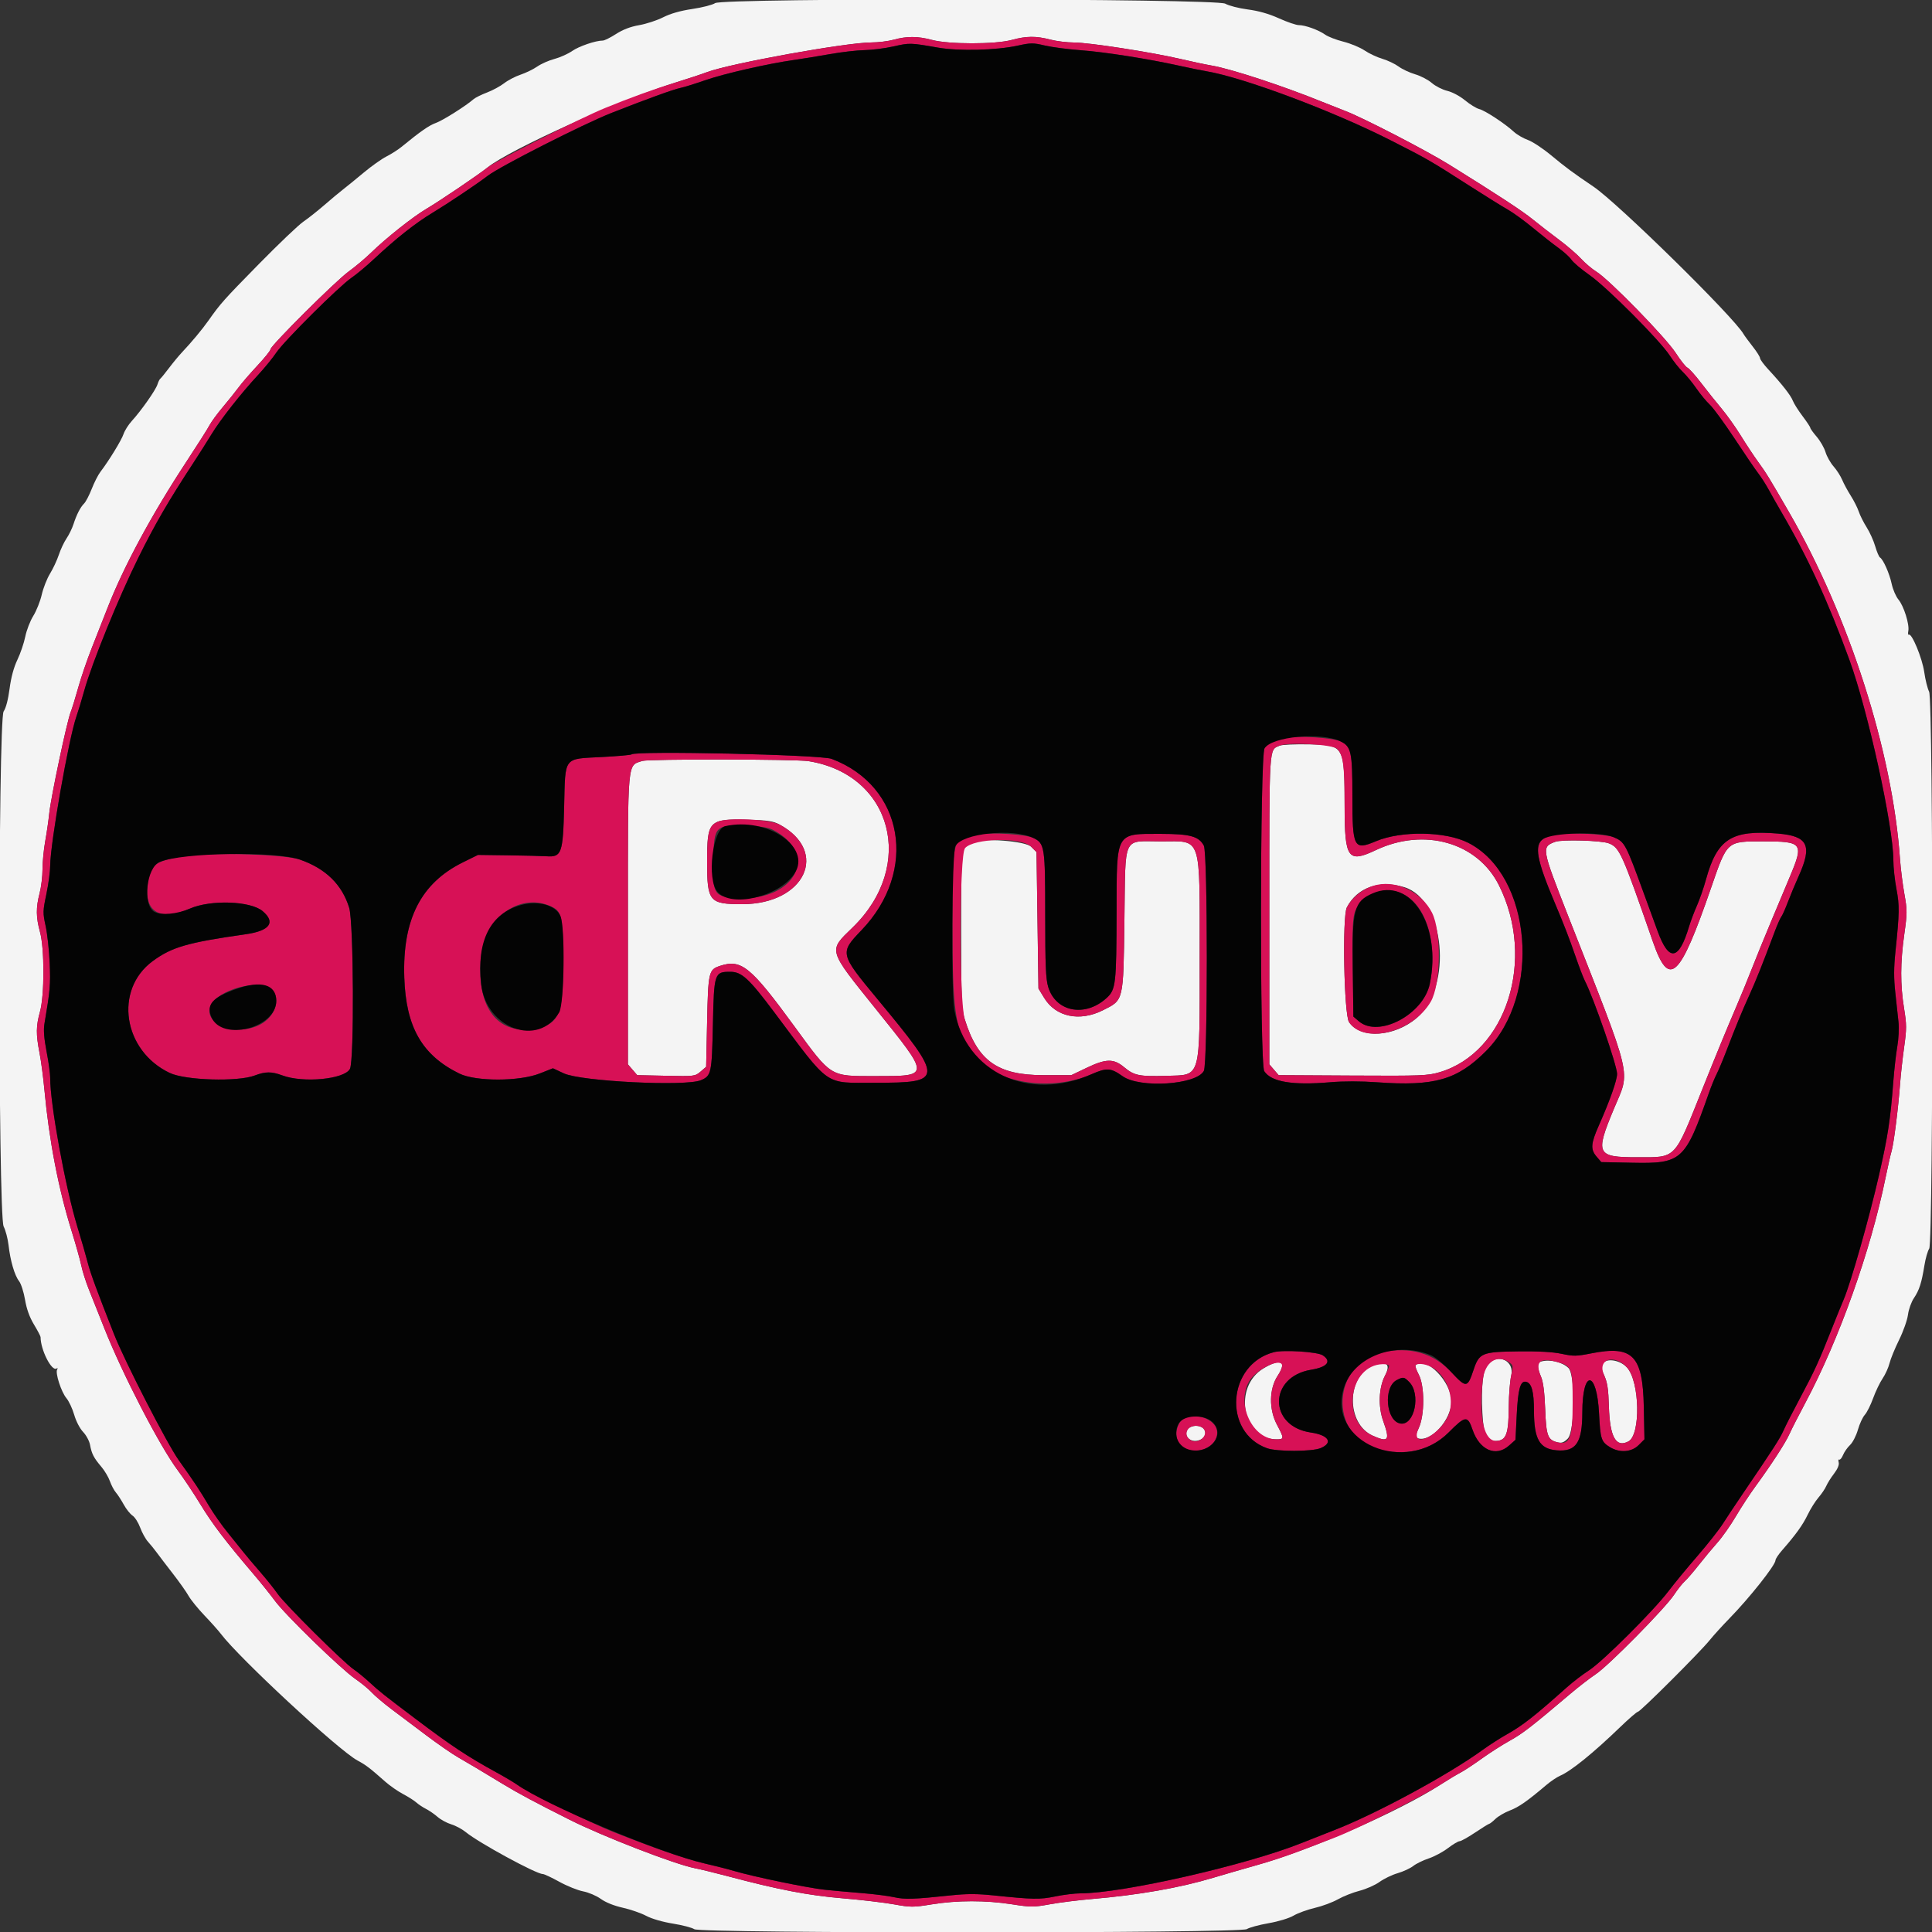
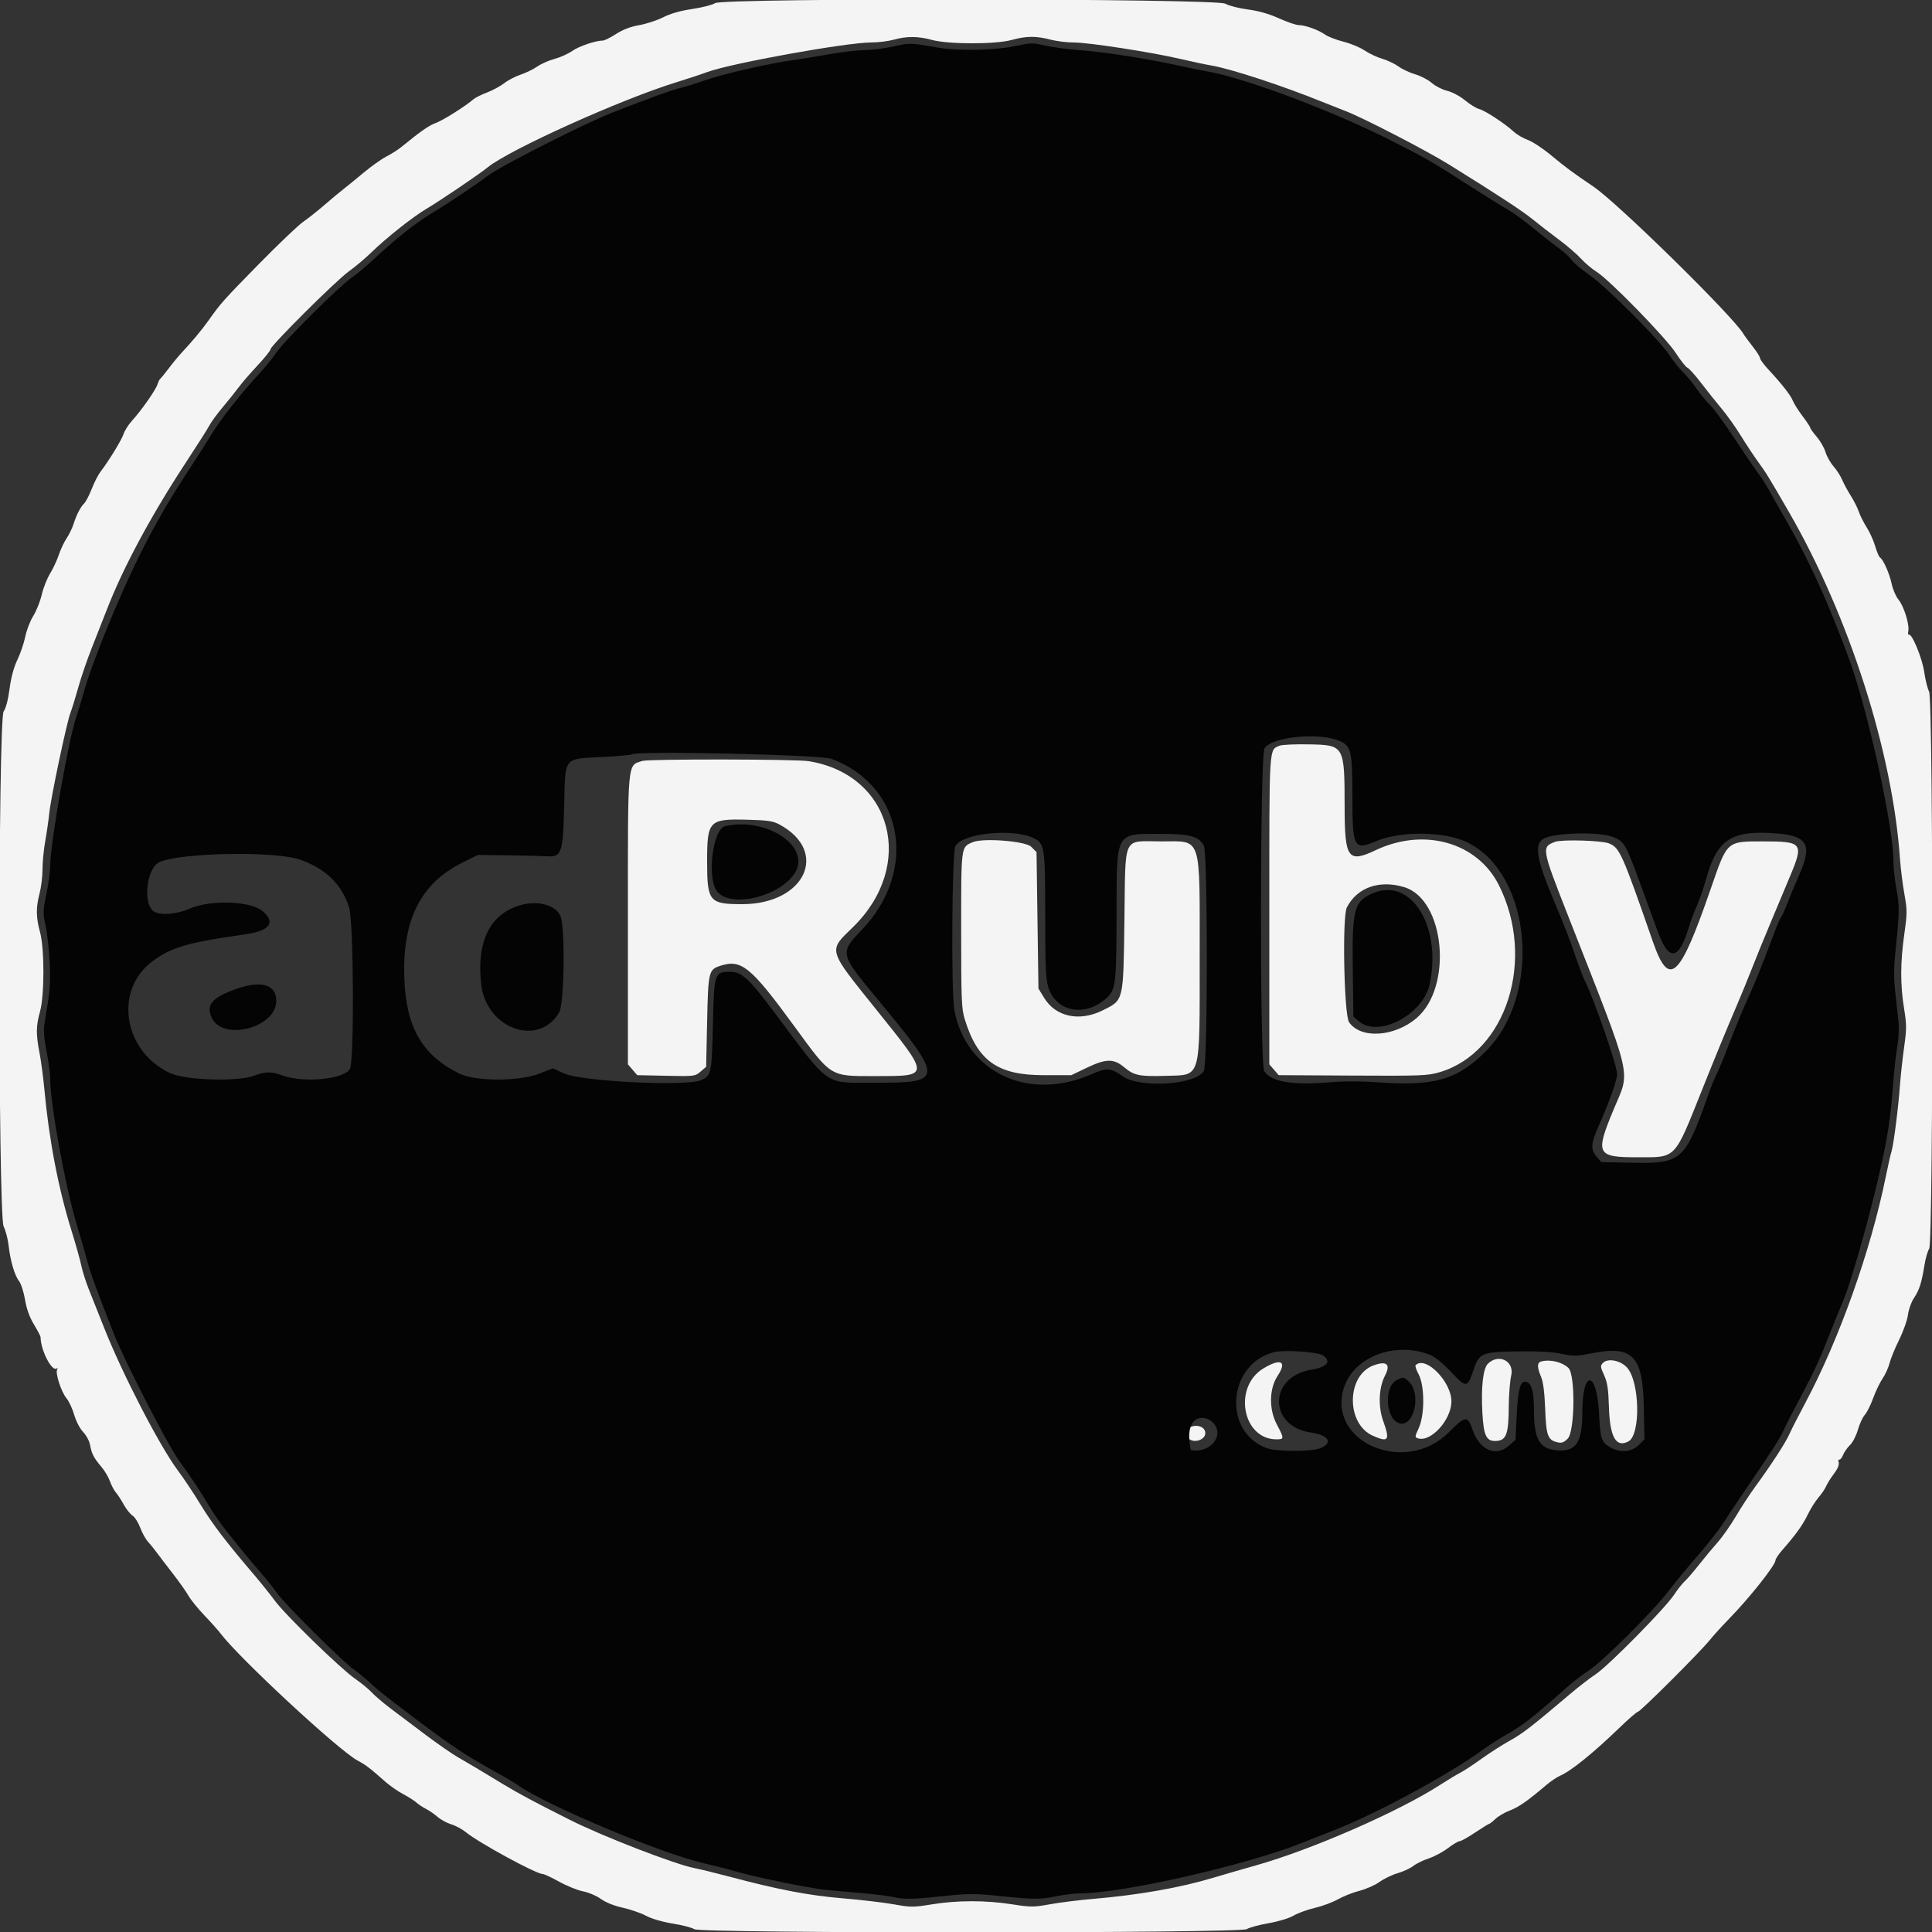
<svg xmlns="http://www.w3.org/2000/svg" id="svg" version="1.1" width="400" height="400" viewBox="0, 0, 400,400">
  <rect x="0" y="0" width="400" height="400" fill="#333333" stroke="none" />
  <g id="svgg">
    <path id="path0" d="M148.054 0.648 C 147.545 1.004,145.433 1.547,143.360 1.856 C 140.859 2.228,138.818 2.809,137.295 3.581 C 136.033 4.221,133.799 4.954,132.331 5.208 C 130.542 5.519,128.965 6.121,127.545 7.036 C 126.380 7.786,125.145 8.400,124.801 8.400 C 123.309 8.400,119.896 9.563,118.452 10.564 C 117.590 11.161,115.947 11.898,114.800 12.200 C 113.653 12.502,112.053 13.209,111.243 13.770 C 110.433 14.331,108.878 15.090,107.786 15.456 C 106.693 15.822,105.160 16.622,104.378 17.233 C 103.595 17.844,102.000 18.707,100.833 19.151 C 99.665 19.594,98.415 20.215,98.055 20.529 C 96.442 21.939,91.657 24.955,90.241 25.455 C 88.845 25.949,87.056 27.195,83.080 30.446 C 82.376 31.022,80.990 31.903,80.000 32.404 C 79.010 32.905,76.885 34.415,75.278 35.758 C 73.670 37.101,71.763 38.656,71.039 39.213 C 70.314 39.770,68.569 41.225,67.161 42.447 C 65.752 43.669,63.790 45.222,62.800 45.898 C 61.810 46.574,57.670 50.519,53.600 54.664 C 46.317 62.081,45.666 62.811,43.135 66.400 C 41.842 68.234,39.667 70.842,37.630 73.000 C 37.008 73.660,35.818 75.100,34.986 76.200 C 34.155 77.300,33.347 78.290,33.191 78.400 C 33.035 78.510,32.769 79.050,32.599 79.600 C 32.248 80.736,29.241 85.018,27.305 87.138 C 26.593 87.917,25.816 89.144,25.579 89.864 C 25.164 91.121,22.546 95.398,20.783 97.698 C 20.321 98.303,19.519 99.877,19.001 101.197 C 18.484 102.516,17.773 103.884,17.421 104.236 C 16.628 105.029,15.861 106.524,15.205 108.554 C 14.928 109.409,14.286 110.722,13.778 111.471 C 13.269 112.220,12.549 113.750,12.177 114.871 C 11.804 115.991,10.988 117.739,10.362 118.754 C 9.736 119.769,8.962 121.732,8.644 123.115 C 8.325 124.499,7.536 126.479,6.891 127.515 C 6.246 128.552,5.500 130.480,5.234 131.800 C 4.968 133.120,4.233 135.280,3.602 136.600 C 2.848 138.176,2.292 140.236,1.982 142.600 C 1.689 144.838,1.224 146.611,0.753 147.288 C -0.420 148.969,-0.418 251.602,0.754 253.927 C 1.163 254.737,1.620 256.480,1.770 257.800 C 2.138 261.034,3.024 264.067,3.941 265.237 C 4.357 265.767,4.914 267.495,5.181 269.077 C 5.507 271.019,6.109 272.692,7.032 274.226 C 7.785 275.475,8.400 276.646,8.400 276.829 C 8.400 279.457,10.684 283.966,11.698 283.339 C 11.950 283.183,12.006 283.266,11.835 283.543 C 11.402 284.245,12.675 288.189,13.749 289.473 C 14.268 290.093,14.994 291.645,15.364 292.922 C 15.751 294.260,16.532 295.764,17.209 296.472 C 17.854 297.148,18.500 298.353,18.644 299.150 C 18.974 300.982,19.414 301.836,20.968 303.662 C 21.652 304.466,22.456 305.816,22.754 306.662 C 23.052 307.508,23.608 308.560,23.990 309.000 C 24.371 309.440,25.104 310.567,25.618 311.504 C 26.131 312.441,26.950 313.468,27.436 313.787 C 27.923 314.106,28.638 315.229,29.026 316.283 C 29.414 317.338,30.141 318.650,30.641 319.200 C 31.141 319.750,31.967 320.770,32.475 321.466 C 32.984 322.162,34.480 324.122,35.800 325.822 C 37.120 327.521,38.579 329.585,39.042 330.408 C 39.505 331.232,40.991 333.064,42.345 334.480 C 43.699 335.896,45.211 337.589,45.704 338.243 C 49.522 343.307,70.103 362.388,74.015 364.492 C 75.785 365.444,76.511 365.998,79.799 368.905 C 80.735 369.733,82.378 370.874,83.451 371.440 C 84.523 372.006,85.760 372.793,86.200 373.188 C 86.640 373.583,87.540 374.181,88.200 374.516 C 88.860 374.851,89.940 375.596,90.600 376.172 C 91.260 376.749,92.535 377.440,93.434 377.710 C 94.333 377.979,95.683 378.705,96.434 379.321 C 99.132 381.536,111.010 388.000,112.383 388.000 C 112.668 388.000,114.207 388.720,115.802 389.601 C 117.397 390.482,119.618 391.376,120.737 391.588 C 121.855 391.800,123.500 392.502,124.392 393.148 C 125.395 393.875,127.126 394.570,128.928 394.971 C 130.532 395.328,132.715 396.084,133.780 396.651 C 134.937 397.267,137.167 397.915,139.320 398.262 C 141.303 398.581,143.296 399.102,143.751 399.421 C 145.018 400.308,256.782 400.292,258.137 399.404 C 258.637 399.077,260.655 398.528,262.621 398.185 C 264.691 397.824,266.881 397.160,267.825 396.606 C 268.722 396.081,270.702 395.362,272.225 395.009 C 273.749 394.655,275.902 393.854,277.011 393.228 C 278.120 392.602,280.141 391.805,281.502 391.457 C 282.862 391.108,284.717 390.286,285.622 389.630 C 286.528 388.973,288.216 388.162,289.372 387.825 C 290.528 387.489,291.977 386.819,292.591 386.336 C 293.205 385.852,294.650 385.146,295.801 384.767 C 296.952 384.387,298.741 383.429,299.777 382.638 C 300.813 381.847,301.903 381.200,302.199 381.200 C 302.495 381.200,303.945 380.390,305.422 379.400 C 306.898 378.410,308.207 377.600,308.331 377.600 C 308.455 377.600,309.033 377.143,309.616 376.585 C 310.198 376.027,311.551 375.238,312.621 374.831 C 314.454 374.136,316.213 372.906,320.130 369.583 C 321.048 368.803,322.340 367.933,323.000 367.649 C 325.284 366.667,329.868 362.953,335.465 357.551 C 337.261 355.818,338.905 354.400,339.119 354.400 C 339.602 354.400,351.971 342.061,353.952 339.603 C 354.748 338.614,356.570 336.607,358.000 335.142 C 362.248 330.790,367.600 324.035,367.600 323.024 C 367.600 322.751,368.216 321.824,368.970 320.964 C 371.809 317.722,373.240 315.733,374.267 313.600 C 374.850 312.390,375.852 310.793,376.494 310.051 C 377.137 309.309,377.865 308.229,378.113 307.651 C 378.362 307.073,379.087 305.919,379.726 305.088 C 380.452 304.141,380.810 303.280,380.681 302.787 C 380.567 302.354,380.617 302.087,380.791 302.194 C 380.965 302.302,381.323 301.870,381.586 301.234 C 381.849 300.599,382.505 299.665,383.045 299.158 C 383.584 298.651,384.310 297.239,384.658 296.019 C 385.006 294.798,385.647 293.411,386.082 292.935 C 386.518 292.459,387.295 290.911,387.809 289.494 C 388.323 288.077,389.206 286.237,389.771 285.404 C 390.336 284.572,390.981 283.150,391.205 282.245 C 391.428 281.340,392.322 279.160,393.190 277.400 C 394.059 275.640,394.885 273.300,395.027 272.200 C 395.168 271.100,395.719 269.554,396.251 268.765 C 397.368 267.108,397.844 265.629,398.427 262.000 C 398.656 260.570,399.104 259.001,399.422 258.514 C 400.310 257.153,400.290 144.922,399.402 143.204 C 399.073 142.568,398.617 140.731,398.389 139.124 C 397.987 136.282,395.812 131.022,395.197 131.402 C 395.042 131.498,394.997 131.148,395.097 130.626 C 395.358 129.262,394.156 125.447,393.049 124.127 C 392.530 123.507,391.902 122.049,391.654 120.887 C 391.193 118.729,389.914 115.841,389.232 115.420 C 389.023 115.291,388.578 114.244,388.242 113.093 C 387.907 111.942,387.110 110.178,386.471 109.173 C 385.833 108.168,385.101 106.711,384.844 105.934 C 384.588 105.158,383.843 103.678,383.188 102.645 C 382.533 101.613,381.729 100.125,381.400 99.338 C 381.071 98.552,380.270 97.302,379.619 96.561 C 378.969 95.820,378.219 94.489,377.954 93.604 C 377.689 92.718,376.870 91.292,376.136 90.433 C 375.401 89.575,374.800 88.738,374.800 88.573 C 374.800 88.408,374.077 87.315,373.193 86.145 C 372.309 84.974,371.408 83.546,371.189 82.971 C 370.770 81.870,368.931 79.521,366.100 76.472 C 365.165 75.465,364.400 74.423,364.400 74.157 C 364.400 73.890,363.713 72.801,362.873 71.736 C 362.033 70.671,361.178 69.507,360.973 69.148 C 358.950 65.612,334.958 42.050,329.907 38.638 C 325.651 35.764,324.157 34.657,321.061 32.088 C 319.396 30.707,317.262 29.304,316.319 28.971 C 315.375 28.638,314.062 27.870,313.401 27.263 C 311.537 25.553,307.466 22.882,306.261 22.580 C 305.663 22.430,304.342 21.619,303.325 20.778 C 302.259 19.898,300.696 19.063,299.637 18.808 C 298.627 18.566,297.187 17.831,296.438 17.177 C 295.689 16.522,294.143 15.715,293.003 15.384 C 291.862 15.052,290.315 14.327,289.565 13.773 C 288.814 13.219,287.300 12.500,286.200 12.175 C 285.100 11.851,283.444 11.073,282.520 10.446 C 281.595 9.820,279.629 9.003,278.151 8.632 C 276.672 8.260,274.965 7.602,274.358 7.170 C 272.989 6.195,270.232 5.200,268.900 5.200 C 268.350 5.200,266.503 4.569,264.794 3.797 C 262.710 2.856,260.587 2.251,258.344 1.959 C 256.505 1.719,254.405 1.180,253.677 0.762 C 251.777 -0.333,149.610 -0.443,148.054 0.648 M192.942 8.264 C 196.392 9.195,206.066 9.200,209.458 8.272 C 212.492 7.442,214.487 7.424,217.465 8.200 C 218.731 8.530,220.939 8.800,222.370 8.800 C 225.443 8.800,238.428 10.807,244.400 12.205 C 246.710 12.746,249.643 13.366,250.918 13.584 C 254.919 14.267,265.766 17.831,273.800 21.104 C 275.120 21.641,277.280 22.495,278.600 23.001 C 282.272 24.409,295.290 31.139,300.000 34.064 C 310.245 40.427,315.165 43.652,317.387 45.459 C 318.699 46.526,321.129 48.407,322.787 49.639 C 324.444 50.870,326.487 52.631,327.328 53.551 C 328.168 54.472,329.608 55.689,330.528 56.256 C 333.176 57.890,344.879 69.878,346.948 73.078 C 347.955 74.633,349.045 76.009,349.372 76.134 C 349.699 76.259,350.968 77.675,352.193 79.281 C 353.418 80.886,355.327 83.280,356.435 84.600 C 357.544 85.920,359.337 88.440,360.420 90.200 C 361.503 91.960,363.108 94.390,363.988 95.600 C 365.689 97.942,366.215 98.798,370.376 106.000 C 382.827 127.549,391.825 155.647,393.370 177.800 C 393.509 179.780,393.916 183.042,394.275 185.050 C 394.881 188.438,394.880 189.039,394.259 193.450 C 393.432 199.321,393.419 203.866,394.215 208.772 C 394.759 212.127,394.761 213.009,394.234 216.772 C 393.908 219.097,393.529 222.530,393.392 224.400 C 393.028 229.353,392.087 236.791,391.627 238.348 C 391.407 239.089,390.857 241.519,390.402 243.748 C 387.282 259.051,380.775 277.326,373.772 290.453 C 372.373 293.074,370.891 295.980,370.479 296.910 C 369.677 298.717,366.738 303.243,363.406 307.800 C 362.280 309.340,360.468 312.114,359.379 313.964 C 358.291 315.814,356.583 318.244,355.584 319.364 C 354.586 320.484,352.851 322.570,351.728 324.000 C 350.606 325.430,349.286 326.960,348.796 327.400 C 348.305 327.840,347.310 329.100,346.584 330.200 C 344.742 332.992,333.063 344.836,330.400 346.612 C 329.190 347.419,326.850 349.223,325.200 350.621 C 317.110 357.473,315.225 358.934,312.618 360.372 C 311.068 361.226,308.418 362.921,306.728 364.138 C 305.038 365.355,303.058 366.656,302.328 367.029 C 301.598 367.403,299.740 368.522,298.200 369.516 C 289.572 375.087,271.561 382.961,260.000 386.217 C 257.250 386.991,253.290 388.139,251.200 388.767 C 244.233 390.861,235.715 392.352,226.000 393.177 C 223.250 393.410,219.365 393.898,217.367 394.261 C 213.991 394.875,213.436 394.875,209.493 394.261 C 204.071 393.416,198.217 393.421,192.952 394.273 C 189.061 394.903,188.558 394.903,185.097 394.276 C 183.064 393.907,178.235 393.341,174.368 393.017 C 167.339 392.429,161.006 391.207,150.600 388.433 C 148.180 387.787,145.120 387.044,143.800 386.781 C 139.627 385.950,124.781 380.200,118.000 376.789 C 110.673 373.104,107.373 371.340,104.200 369.416 C 99.241 366.407,97.184 365.181,94.800 363.812 C 93.590 363.117,90.620 361.060,88.200 359.241 C 85.780 357.421,82.523 354.971,80.963 353.797 C 79.403 352.623,77.603 351.094,76.963 350.399 C 76.323 349.704,74.794 348.443,73.564 347.596 C 70.556 345.526,59.102 334.395,56.897 331.400 C 55.925 330.080,53.977 327.650,52.568 326.000 C 46.806 319.253,43.975 315.541,41.566 311.576 C 40.172 309.279,38.024 306.050,36.793 304.400 C 33.047 299.375,25.341 284.469,21.596 275.000 C 20.465 272.140,19.032 268.540,18.413 267.000 C 17.793 265.460,17.081 263.219,16.830 262.021 C 16.580 260.822,15.671 257.582,14.811 254.821 C 12.079 246.047,10.167 236.104,9.193 225.600 C 8.959 223.070,8.504 219.646,8.184 217.991 C 7.430 214.106,7.448 212.467,8.277 209.458 C 9.223 206.027,9.223 196.373,8.277 192.942 C 7.442 189.913,7.423 187.918,8.200 184.935 C 8.530 183.669,8.800 181.430,8.800 179.960 C 8.800 178.491,9.055 175.873,9.366 174.144 C 9.678 172.415,10.051 169.830,10.195 168.400 C 10.520 165.165,13.821 149.525,14.600 147.524 C 14.916 146.712,15.639 144.372,16.208 142.324 C 16.776 140.276,18.025 136.620,18.983 134.200 C 19.942 131.780,21.392 128.090,22.206 126.000 C 25.597 117.297,31.382 106.565,38.628 95.534 C 40.892 92.088,43.035 88.705,43.391 88.017 C 43.747 87.329,44.981 85.648,46.133 84.283 C 47.285 82.917,48.756 81.080,49.402 80.200 C 50.047 79.320,51.796 77.294,53.288 75.699 C 54.779 74.103,56.000 72.585,56.000 72.325 C 56.000 71.585,69.520 58.130,72.210 56.193 C 73.536 55.239,75.606 53.500,76.810 52.328 C 79.973 49.252,85.468 44.896,88.282 43.235 C 91.066 41.592,99.208 36.079,101.010 34.618 C 105.520 30.960,128.614 20.550,140.000 17.043 C 142.310 16.332,145.190 15.380,146.400 14.928 C 151.243 13.119,175.188 8.795,180.400 8.788 C 181.830 8.786,183.900 8.534,185.000 8.228 C 187.733 7.468,190.032 7.478,192.942 8.264 M264.943 154.381 C 262.705 155.325,262.800 153.819,262.800 188.467 L 262.800 220.355 263.765 221.478 L 264.731 222.600 280.065 222.686 C 294.257 222.765,295.597 222.713,298.048 221.990 C 311.903 217.901,318.018 198.642,310.339 183.281 C 305.905 174.411,294.874 171.267,284.838 176.013 C 279.092 178.731,278.403 177.780,278.390 167.118 C 278.375 154.270,278.359 154.242,270.890 154.110 C 268.091 154.060,265.414 154.182,264.943 154.381 M133.000 157.540 C 129.847 158.565,130.000 156.889,130.000 190.351 L 130.000 220.355 130.964 221.478 L 131.929 222.600 137.910 222.728 C 143.787 222.854,143.910 222.839,145.045 221.863 L 146.200 220.871 146.400 211.535 C 146.621 201.218,146.729 200.750,149.056 199.982 C 153.494 198.517,155.399 200.069,164.547 212.600 C 172.169 223.040,171.783 222.802,181.087 222.794 C 192.707 222.784,192.701 223.070,181.337 208.916 C 171.298 196.412,171.450 196.946,176.526 192.025 C 189.732 179.222,184.734 160.364,167.400 157.589 C 164.760 157.166,134.283 157.123,133.000 157.540 M161.400 170.715 C 171.751 176.320,166.660 187.191,153.680 187.198 C 146.845 187.201,146.400 186.664,146.400 178.400 C 146.400 169.885,146.769 169.503,154.800 169.716 C 159.007 169.828,160.054 169.986,161.400 170.715 M201.400 174.362 C 198.939 175.418,199.000 174.957,199.000 192.543 C 199.000 206.994,199.074 208.840,199.735 211.000 C 202.380 219.630,206.545 222.600,216.000 222.600 L 221.800 222.600 224.942 221.100 C 229.021 219.152,230.561 219.130,232.783 220.986 C 234.822 222.689,235.925 222.910,241.547 222.737 C 248.739 222.515,248.381 223.789,248.381 198.400 C 248.381 172.547,248.926 174.200,240.400 174.200 C 232.301 174.200,233.047 172.599,232.800 190.510 C 232.566 207.481,232.682 206.997,228.317 209.178 C 223.515 211.578,218.600 210.545,216.205 206.633 L 215.000 204.665 214.800 190.541 L 214.600 176.417 213.492 175.308 C 212.323 174.139,203.526 173.450,201.400 174.362 M322.000 174.284 C 319.113 175.345,319.155 175.590,324.575 189.400 C 338.308 224.390,337.580 221.329,334.130 229.600 C 330.224 238.964,330.532 239.600,338.979 239.600 C 347.157 239.600,346.561 240.222,352.411 225.600 C 355.247 218.511,357.508 213.013,359.402 208.600 C 360.440 206.180,361.917 202.580,362.684 200.600 C 363.451 198.620,365.248 194.210,366.678 190.800 C 368.107 187.390,369.881 183.160,370.618 181.400 C 373.481 174.567,373.198 174.200,365.077 174.200 C 357.454 174.200,357.639 174.035,354.241 183.871 C 347.735 202.705,345.592 204.681,342.211 194.963 C 335.811 176.567,335.334 175.501,333.100 174.607 C 331.602 174.007,323.400 173.769,322.000 174.284 M290.766 183.687 C 299.153 186.260,300.843 204.299,293.303 210.765 C 288.703 214.709,281.675 215.141,279.305 211.625 C 278.262 210.077,277.872 189.775,278.849 187.874 C 280.976 183.733,285.610 182.105,290.766 183.687 M308.036 282.364 C 307.050 283.350,306.619 287.224,306.909 292.485 C 307.179 297.393,307.753 298.503,309.924 298.323 C 311.883 298.160,312.347 296.798,312.377 291.131 C 312.390 288.782,312.616 285.926,312.880 284.783 C 313.570 281.792,310.261 280.139,308.036 282.364 M319.100 281.876 C 318.224 282.105,318.212 283.061,319.059 285.051 C 319.507 286.105,319.780 288.237,319.913 291.722 C 320.125 297.291,320.440 298.139,322.480 298.621 C 323.314 298.819,323.792 298.645,324.580 297.856 C 326.066 296.370,326.180 284.572,324.721 283.213 C 323.393 281.975,320.947 281.393,319.100 281.876 M331.896 282.161 C 331.300 282.758,331.316 282.958,332.108 284.704 C 332.788 286.205,332.995 287.559,333.105 291.200 C 333.296 297.534,334.570 299.807,337.155 298.424 C 339.707 297.058,339.507 286.099,336.875 283.154 C 335.547 281.667,332.915 281.142,331.896 282.161 M261.601 283.300 C 255.232 287.126,257.213 298.000,264.278 298.000 C 265.900 298.000,265.904 297.858,264.365 294.941 C 262.687 291.760,262.756 287.515,264.529 284.835 C 266.517 281.832,265.196 281.140,261.601 283.300 M284.400 282.681 C 278.740 284.741,278.634 294.779,284.246 297.261 C 287.489 298.696,287.818 298.222,286.375 294.200 C 285.299 291.200,285.453 287.295,286.745 284.817 C 287.972 282.461,287.125 281.690,284.400 282.681 M293.084 282.650 C 292.947 282.787,293.231 283.642,293.716 284.550 C 294.982 286.919,294.989 292.955,293.730 295.683 C 292.910 297.459,292.901 297.578,293.577 297.793 C 296.230 298.635,300.442 294.022,300.499 290.212 C 300.561 286.105,295.149 280.584,293.084 282.650 M246.016 295.781 C 244.852 297.183,246.408 298.833,248.275 298.176 C 250.302 297.463,249.789 295.200,247.600 295.200 C 246.994 295.200,246.281 295.461,246.016 295.781 " stroke="none" fill="#f4f4f4" fill-rule="evenodd" />
-     <path id="path1" d="M185.000 8.228 C 183.900 8.534,181.830 8.786,180.400 8.788 C 175.188 8.795,151.243 13.119,146.400 14.928 C 145.190 15.380,142.310 16.332,140.000 17.043 C 135.161 18.534,130.602 20.181,125.200 22.391 C 120.248 24.417,102.570 33.352,101.010 34.618 C 99.208 36.079,91.066 41.592,88.282 43.235 C 85.468 44.896,79.973 49.252,76.810 52.328 C 75.606 53.500,73.536 55.239,72.210 56.193 C 69.520 58.130,56.000 71.585,56.000 72.325 C 56.000 72.585,54.779 74.103,53.288 75.699 C 51.796 77.294,50.047 79.320,49.402 80.200 C 48.756 81.080,47.285 82.917,46.133 84.283 C 44.981 85.648,43.747 87.329,43.391 88.017 C 43.035 88.705,40.892 92.088,38.628 95.534 C 31.382 106.565,25.597 117.297,22.206 126.000 C 21.392 128.090,19.942 131.780,18.983 134.200 C 18.025 136.620,16.776 140.276,16.208 142.324 C 15.639 144.372,14.916 146.712,14.600 147.524 C 13.821 149.525,10.520 165.165,10.195 168.400 C 10.051 169.830,9.678 172.415,9.366 174.144 C 9.055 175.873,8.800 178.491,8.800 179.960 C 8.800 181.430,8.530 183.669,8.200 184.935 C 7.423 187.918,7.442 189.913,8.277 192.942 C 9.223 196.373,9.223 206.027,8.277 209.458 C 7.448 212.467,7.430 214.106,8.184 217.991 C 8.504 219.646,8.959 223.070,9.193 225.600 C 10.167 236.104,12.079 246.047,14.811 254.821 C 15.671 257.582,16.580 260.822,16.830 262.021 C 17.081 263.219,17.793 265.460,18.413 267.000 C 19.032 268.540,20.465 272.140,21.596 275.000 C 25.341 284.469,33.047 299.375,36.793 304.400 C 38.024 306.050,40.172 309.279,41.566 311.576 C 43.975 315.541,46.806 319.253,52.568 326.000 C 53.977 327.650,55.925 330.080,56.897 331.400 C 59.102 334.395,70.556 345.526,73.564 347.596 C 74.794 348.443,76.323 349.704,76.963 350.399 C 77.603 351.094,79.403 352.623,80.963 353.797 C 82.523 354.971,85.780 357.421,88.200 359.241 C 90.620 361.060,93.590 363.117,94.800 363.812 C 97.184 365.181,99.241 366.407,104.200 369.416 C 107.373 371.340,110.673 373.104,118.000 376.789 C 124.781 380.200,139.627 385.950,143.800 386.781 C 145.120 387.044,148.180 387.787,150.600 388.433 C 161.006 391.207,167.339 392.429,174.368 393.017 C 178.235 393.341,183.064 393.907,185.097 394.276 C 188.558 394.903,189.061 394.903,192.952 394.273 C 198.217 393.421,204.071 393.416,209.493 394.261 C 213.436 394.875,213.991 394.875,217.367 394.261 C 219.365 393.898,223.250 393.410,226.000 393.177 C 235.715 392.352,244.233 390.861,251.200 388.767 C 253.290 388.139,257.250 386.991,260.000 386.217 C 264.805 384.864,267.206 384.017,276.400 380.436 C 281.455 378.467,294.310 372.028,298.200 369.516 C 299.740 368.522,301.598 367.403,302.328 367.029 C 303.058 366.656,305.038 365.355,306.728 364.138 C 308.418 362.921,311.068 361.226,312.618 360.372 C 315.225 358.934,317.110 357.473,325.200 350.621 C 326.850 349.223,329.190 347.419,330.400 346.612 C 333.063 344.836,344.742 332.992,346.584 330.200 C 347.310 329.100,348.305 327.840,348.796 327.400 C 349.286 326.960,350.606 325.430,351.728 324.000 C 352.851 322.570,354.586 320.484,355.584 319.364 C 356.583 318.244,358.291 315.814,359.379 313.964 C 360.468 312.114,362.280 309.340,363.406 307.800 C 366.738 303.243,369.677 298.717,370.479 296.910 C 370.891 295.980,372.373 293.074,373.772 290.453 C 380.775 277.326,387.282 259.051,390.402 243.748 C 390.857 241.519,391.407 239.089,391.627 238.348 C 392.087 236.791,393.028 229.353,393.392 224.400 C 393.529 222.530,393.908 219.097,394.234 216.772 C 394.761 213.009,394.759 212.127,394.215 208.772 C 393.419 203.866,393.432 199.321,394.259 193.450 C 394.880 189.039,394.881 188.438,394.275 185.050 C 393.916 183.042,393.509 179.780,393.370 177.800 C 391.825 155.647,382.827 127.549,370.376 106.000 C 366.215 98.798,365.689 97.942,363.988 95.600 C 363.108 94.390,361.503 91.960,360.420 90.200 C 359.337 88.440,357.544 85.920,356.435 84.600 C 355.327 83.280,353.418 80.886,352.193 79.281 C 350.968 77.675,349.699 76.259,349.372 76.134 C 349.045 76.009,347.955 74.633,346.948 73.078 C 344.879 69.878,333.176 57.890,330.528 56.256 C 329.608 55.689,328.168 54.472,327.328 53.551 C 326.487 52.631,324.444 50.870,322.787 49.639 C 321.129 48.407,318.699 46.526,317.387 45.459 C 315.165 43.652,310.245 40.427,300.000 34.064 C 295.290 31.139,282.272 24.409,278.600 23.001 C 277.280 22.495,275.120 21.641,273.800 21.104 C 265.766 17.831,254.919 14.267,250.918 13.584 C 249.643 13.366,246.710 12.746,244.400 12.205 C 238.428 10.807,225.443 8.800,222.370 8.800 C 220.939 8.800,218.731 8.530,217.465 8.200 C 214.487 7.424,212.492 7.442,209.458 8.272 C 206.066 9.200,196.392 9.195,192.942 8.264 C 190.032 7.478,187.733 7.468,185.000 8.228 M194.200 9.858 C 198.522 10.615,206.281 10.419,210.732 9.442 C 213.409 8.853,213.896 8.852,216.332 9.426 C 217.799 9.772,221.164 10.213,223.809 10.406 C 228.737 10.765,237.800 12.194,244.200 13.619 C 246.180 14.061,248.700 14.573,249.800 14.758 C 257.497 16.053,276.014 22.997,287.927 29.055 C 295.697 33.006,295.958 33.158,304.800 38.822 C 307.770 40.725,311.100 42.791,312.200 43.413 C 313.300 44.036,315.640 45.738,317.400 47.196 C 319.160 48.654,321.524 50.512,322.654 51.324 C 323.784 52.137,325.002 53.249,325.361 53.796 C 325.719 54.343,327.405 55.767,329.108 56.960 C 332.740 59.505,343.717 70.524,345.726 73.642 C 346.491 74.829,347.695 76.340,348.401 77.000 C 349.106 77.660,350.366 79.190,351.200 80.400 C 352.034 81.610,353.298 83.140,354.009 83.800 C 354.721 84.460,357.022 87.610,359.125 90.800 C 361.227 93.990,363.434 97.230,364.029 98.000 C 364.624 98.770,365.602 100.300,366.200 101.400 C 366.799 102.500,368.023 104.660,368.921 106.200 C 374.307 115.439,378.507 124.577,382.892 136.600 C 386.756 147.192,392.000 171.106,392.000 178.135 C 392.000 179.552,392.287 182.217,392.637 184.056 C 393.292 187.494,393.268 188.971,392.426 197.057 C 392.084 200.339,392.077 202.552,392.397 205.457 C 392.636 207.625,392.937 210.410,393.066 211.645 C 393.196 212.880,393.083 215.130,392.817 216.645 C 392.550 218.160,392.175 221.470,391.982 224.000 C 391.387 231.823,390.862 235.256,389.036 243.265 C 387.017 252.121,383.230 265.466,381.733 269.000 C 381.174 270.320,380.042 273.110,379.217 275.200 C 376.636 281.742,375.657 283.882,372.809 289.210 C 371.288 292.057,369.687 295.191,369.252 296.176 C 368.517 297.838,367.240 299.818,360.687 309.460 C 359.319 311.472,357.527 314.172,356.705 315.460 C 355.883 316.747,353.493 319.780,351.394 322.200 C 349.296 324.620,346.606 327.886,345.418 329.457 C 342.382 333.472,331.777 344.041,329.005 345.814 C 327.731 346.629,325.656 348.219,324.394 349.348 C 317.720 355.315,315.193 357.291,311.852 359.153 C 310.560 359.872,308.310 361.324,306.852 362.378 C 299.686 367.559,284.817 375.587,276.200 378.927 C 274.220 379.694,271.223 380.876,269.541 381.553 C 258.169 386.128,232.381 392.000,223.662 392.000 C 222.510 392.000,220.179 392.287,218.483 392.638 C 215.296 393.298,213.894 393.274,205.705 392.423 C 202.309 392.069,200.159 392.067,196.905 392.412 C 189.196 393.231,187.322 393.293,185.144 392.802 C 183.965 392.536,181.020 392.158,178.600 391.962 C 176.180 391.767,172.670 391.450,170.800 391.257 C 167.333 390.901,155.959 388.548,152.023 387.373 C 150.826 387.016,148.036 386.306,145.823 385.795 C 141.937 384.898,135.564 382.694,126.800 379.218 C 122.334 377.446,108.992 370.876,107.045 369.490 C 106.406 369.034,104.514 367.912,102.841 366.995 C 96.774 363.670,93.533 361.526,86.062 355.891 C 79.432 350.891,78.531 350.177,76.600 348.391 C 75.500 347.374,73.970 346.120,73.200 345.603 C 71.140 344.222,58.933 332.096,57.492 330.000 C 56.812 329.010,55.157 326.940,53.815 325.400 C 52.472 323.860,50.930 322.032,50.387 321.337 C 49.844 320.642,48.397 318.842,47.170 317.337 C 45.944 315.832,44.194 313.340,43.282 311.800 C 41.307 308.466,40.181 306.763,37.037 302.358 C 34.607 298.952,25.847 281.903,23.597 276.200 C 20.018 267.129,18.715 263.582,18.159 261.400 C 17.823 260.080,16.861 256.750,16.022 254.000 C 13.518 245.798,10.358 228.465,10.391 223.114 C 10.396 222.297,10.060 219.867,9.645 217.714 C 9.123 215.010,8.984 213.244,9.196 212.000 C 10.376 205.065,10.481 203.852,10.289 199.400 C 10.175 196.760,9.798 193.303,9.450 191.717 C 8.854 188.999,8.863 188.622,9.603 185.117 C 10.034 183.073,10.390 180.413,10.394 179.206 C 10.407 174.638,14.249 152.786,15.818 148.355 C 16.160 147.390,16.890 144.980,17.440 143.000 C 19.025 137.301,24.566 123.689,28.676 115.400 C 32.129 108.437,34.872 103.718,40.186 95.600 C 41.266 93.950,42.881 91.399,43.775 89.931 C 45.645 86.861,49.903 81.439,53.437 77.628 C 54.777 76.182,56.475 74.100,57.210 73.000 C 58.819 70.591,70.270 59.199,72.800 57.490 C 73.790 56.822,75.870 55.088,77.423 53.637 C 82.091 49.276,85.979 46.207,89.634 44.000 C 92.865 42.049,98.615 38.193,101.000 36.380 C 103.589 34.411,120.773 25.682,126.538 23.407 C 133.738 20.566,139.442 18.497,140.870 18.208 C 141.601 18.060,143.921 17.339,146.024 16.605 C 149.920 15.245,158.987 13.178,164.400 12.415 C 166.050 12.183,169.380 11.640,171.800 11.209 C 174.220 10.778,177.460 10.404,179.000 10.379 C 180.540 10.353,183.240 10.007,185.000 9.610 C 188.359 8.851,188.465 8.853,194.200 9.858 M266.000 152.746 C 263.814 153.099,262.592 153.736,261.811 154.927 C 260.863 156.374,260.804 220.335,261.749 221.779 C 263.207 224.003,267.567 224.734,275.400 224.067 C 278.163 223.831,281.775 223.834,285.110 224.075 C 296.982 224.930,301.688 223.586,307.637 217.637 C 319.254 206.019,317.148 181.164,303.980 174.493 C 299.275 172.108,290.134 171.955,284.866 174.172 C 280.278 176.103,280.000 175.565,280.000 164.761 C 280.000 155.686,279.749 154.541,277.526 153.487 C 275.954 152.740,268.854 152.284,266.000 152.746 M276.819 155.040 C 278.117 156.340,278.380 158.360,278.390 167.118 C 278.403 177.780,279.092 178.731,284.838 176.013 C 294.874 171.267,305.905 174.411,310.339 183.281 C 318.018 198.642,311.903 217.901,298.048 221.990 C 295.597 222.713,294.257 222.765,280.065 222.686 L 264.731 222.600 263.765 221.478 L 262.800 220.355 262.800 188.467 C 262.800 153.819,262.705 155.325,264.943 154.381 C 266.774 153.608,275.894 154.114,276.819 155.040 M130.743 156.191 C 130.615 156.319,127.871 156.562,124.646 156.732 C 116.544 157.158,117.057 156.488,116.800 166.981 C 116.562 176.713,116.285 177.492,113.152 177.283 C 112.188 177.219,108.601 177.129,105.179 177.083 L 98.959 177.000 95.821 178.550 C 87.131 182.846,83.308 190.362,83.704 202.381 C 84.042 212.656,87.376 218.478,95.097 222.269 C 98.483 223.932,107.507 223.925,111.739 222.257 L 114.479 221.177 116.739 222.230 C 120.313 223.895,141.964 224.974,145.115 223.645 C 147.273 222.735,147.382 222.227,147.600 212.064 C 147.827 201.486,147.921 201.200,151.185 201.200 C 153.565 201.200,155.039 202.556,160.329 209.613 C 172.086 225.297,170.459 224.163,181.200 224.174 C 195.503 224.189,195.518 223.569,181.623 206.800 C 173.868 197.440,173.837 197.305,178.343 192.612 C 190.162 180.300,187.106 162.729,172.168 157.113 C 169.857 156.245,131.542 155.391,130.743 156.191 M167.400 157.589 C 184.734 160.364,189.732 179.222,176.526 192.025 C 171.450 196.946,171.298 196.412,181.337 208.916 C 192.701 223.070,192.707 222.784,181.087 222.794 C 171.783 222.802,172.169 223.040,164.547 212.600 C 155.399 200.069,153.494 198.517,149.056 199.982 C 146.729 200.750,146.621 201.218,146.400 211.535 L 146.200 220.871 145.045 221.863 C 143.910 222.839,143.787 222.854,137.910 222.728 L 131.929 222.600 130.964 221.478 L 130.000 220.355 130.000 190.351 C 130.000 156.889,129.847 158.565,133.000 157.540 C 134.283 157.123,164.760 157.166,167.400 157.589 M148.590 170.135 C 146.721 170.986,146.400 172.196,146.400 178.400 C 146.400 186.664,146.845 187.201,153.680 187.198 C 166.660 187.191,171.751 176.320,161.400 170.715 C 159.359 169.610,150.612 169.214,148.590 170.135 M160.041 171.821 C 169.597 176.763,164.779 186.426,152.999 185.942 C 147.824 185.730,147.497 185.254,147.670 178.184 C 147.848 170.904,147.998 170.754,154.841 170.987 C 157.511 171.078,159.095 171.332,160.041 171.821 M202.390 172.765 C 197.073 173.512,197.200 173.047,197.200 191.726 C 197.200 210.884,197.885 214.542,202.372 219.341 C 207.175 224.479,218.041 225.893,225.971 222.413 C 229.137 221.023,229.978 221.076,232.423 222.816 C 235.999 225.363,247.701 224.601,249.242 221.721 C 250.068 220.177,250.068 176.623,249.242 175.079 C 248.212 173.154,246.388 172.651,240.400 172.643 C 230.901 172.629,231.207 172.101,231.176 188.589 C 231.148 203.756,231.020 204.876,229.124 206.614 C 224.671 210.695,218.561 209.531,217.009 204.306 C 216.519 202.657,216.400 199.759,216.400 189.515 C 216.400 175.294,216.295 174.611,213.941 173.494 C 212.330 172.729,205.647 172.308,202.390 172.765 M322.576 172.733 C 317.230 173.459,317.131 175.648,321.934 187.000 C 323.786 191.378,324.944 194.372,326.211 198.059 C 326.941 200.182,327.802 202.432,328.124 203.059 C 329.951 206.611,334.800 220.619,334.800 222.345 C 334.800 223.642,333.295 227.896,331.030 233.000 C 329.353 236.780,329.267 237.968,330.564 239.478 L 331.529 240.600 337.864 240.731 C 348.196 240.946,348.866 240.342,353.778 226.377 C 354.285 224.934,355.013 223.148,355.396 222.408 C 355.778 221.668,356.684 219.519,357.409 217.631 C 359.446 212.327,360.706 209.267,362.198 206.000 C 363.494 203.163,365.035 199.306,367.381 193.032 C 367.950 191.509,368.589 190.055,368.800 189.800 C 369.011 189.545,369.622 188.181,370.157 186.768 C 370.693 185.356,371.699 182.940,372.395 181.400 C 375.268 175.037,374.327 173.100,368.113 172.580 C 358.489 171.776,355.512 173.681,353.195 182.125 C 352.727 183.831,351.886 186.256,351.327 187.513 C 350.767 188.771,350.040 190.700,349.710 191.800 C 347.587 198.895,345.540 199.209,343.197 192.800 C 342.513 190.930,341.264 187.510,340.422 185.200 C 336.569 174.636,336.396 174.311,334.104 173.341 C 332.601 172.705,325.529 172.332,322.576 172.733 M213.492 175.308 L 214.600 176.417 214.800 190.541 L 215.000 204.665 216.205 206.633 C 218.600 210.545,223.515 211.578,228.317 209.178 C 232.682 206.997,232.566 207.481,232.800 190.510 C 233.047 172.599,232.301 174.200,240.400 174.200 C 248.926 174.200,248.381 172.547,248.381 198.400 C 248.381 223.789,248.739 222.515,241.547 222.737 C 235.925 222.910,234.822 222.689,232.783 220.986 C 230.561 219.130,229.021 219.152,224.942 221.100 L 221.800 222.600 216.000 222.600 C 206.545 222.600,202.380 219.630,199.735 211.000 C 198.560 207.165,198.615 176.914,199.800 175.596 C 201.676 173.509,211.488 173.303,213.492 175.308 M333.100 174.607 C 335.334 175.501,335.811 176.567,342.211 194.963 C 345.592 204.681,347.735 202.705,354.241 183.871 C 357.639 174.035,357.454 174.200,365.077 174.200 C 373.198 174.200,373.481 174.567,370.618 181.400 C 369.881 183.160,368.107 187.390,366.678 190.800 C 365.248 194.210,363.451 198.620,362.684 200.600 C 361.917 202.580,360.440 206.180,359.402 208.600 C 357.508 213.013,355.247 218.511,352.411 225.600 C 346.561 240.222,347.157 239.600,338.979 239.600 C 330.532 239.600,330.224 238.964,334.130 229.600 C 337.580 221.329,338.308 224.390,324.575 189.400 C 319.155 175.590,319.113 175.345,322.000 174.284 C 323.400 173.769,331.602 174.007,333.100 174.607 M37.000 177.416 C 31.900 178.455,31.098 179.158,30.582 183.048 C 29.815 188.836,33.176 190.788,39.312 188.117 C 43.629 186.239,51.857 186.522,54.369 188.635 C 57.142 190.968,55.868 192.717,50.880 193.426 C 38.835 195.138,35.584 196.076,31.627 198.980 C 23.543 204.914,25.466 217.556,35.151 222.145 C 38.395 223.682,49.254 224.005,52.750 222.669 C 54.945 221.830,56.233 221.826,58.450 222.652 C 62.789 224.267,71.303 223.452,72.447 221.311 C 73.358 219.605,73.229 190.996,72.296 187.950 C 70.826 183.150,67.439 179.831,62.123 177.980 C 58.668 176.776,41.975 176.402,37.000 177.416 M285.200 183.176 C 282.564 183.705,280.026 185.583,278.849 187.874 C 277.872 189.775,278.262 210.077,279.305 211.625 C 282.448 216.288,292.480 213.784,296.219 207.403 C 298.332 203.799,298.480 192.878,296.471 188.939 C 294.373 184.827,289.466 182.318,285.200 183.176 M290.155 184.955 C 295.202 187.064,297.773 195.269,296.024 203.685 C 294.701 210.051,285.410 214.949,281.322 211.435 L 280.200 210.471 280.077 200.735 C 279.934 189.488,280.007 188.876,281.712 186.933 C 283.856 184.492,287.181 183.713,290.155 184.955 M114.444 187.833 C 116.341 188.795,116.600 190.209,116.600 199.600 C 116.600 210.663,115.659 212.439,109.460 213.079 C 102.481 213.799,98.514 207.683,99.615 197.900 C 100.543 189.651,108.019 184.575,114.444 187.833 M56.239 204.837 C 58.245 206.721,57.000 210.505,53.836 212.138 C 48.936 214.667,42.100 212.127,43.557 208.319 C 44.842 204.958,53.761 202.509,56.239 204.837 M263.743 279.954 C 254.103 282.464,253.103 296.544,262.330 299.840 C 264.386 300.574,271.640 300.561,273.413 299.820 C 276.082 298.705,275.099 297.126,271.400 296.588 C 262.564 295.300,262.621 285.029,271.472 283.588 C 274.810 283.045,275.761 281.848,273.849 280.595 C 272.747 279.873,265.757 279.430,263.743 279.954 M286.131 279.991 C 275.812 282.196,275.047 297.187,285.110 299.982 C 290.832 301.571,296.203 300.327,299.957 296.543 C 303.389 293.083,303.863 293.031,304.872 296.000 C 306.311 300.237,309.711 301.720,312.426 299.293 L 313.766 298.096 314.022 292.935 C 314.287 287.606,314.770 285.858,315.917 286.079 C 317.106 286.308,317.588 288.042,317.594 292.113 C 317.603 297.985,318.752 299.980,322.296 300.275 C 326.318 300.610,327.595 298.716,327.605 292.400 C 327.619 283.430,330.607 283.644,331.067 292.648 C 331.338 297.968,331.516 298.517,333.326 299.620 C 335.329 300.842,337.795 300.666,339.264 299.197 L 340.467 297.994 340.333 291.297 C 340.118 280.615,338.038 278.497,329.435 280.204 C 326.397 280.807,325.773 280.817,323.326 280.295 C 321.479 279.901,318.563 279.738,314.284 279.791 C 306.814 279.882,306.250 280.117,305.076 283.633 C 303.823 287.385,303.583 287.410,300.493 284.109 C 296.773 280.135,291.941 278.750,286.131 279.991 M312.603 282.153 C 313.292 282.657,313.317 282.890,312.880 284.783 C 312.616 285.926,312.390 288.782,312.377 291.131 C 312.347 296.798,311.883 298.160,309.924 298.323 C 307.290 298.542,306.142 293.673,306.981 285.836 C 307.398 281.946,309.994 280.245,312.603 282.153 M322.421 281.999 C 325.447 282.840,325.600 283.245,325.600 290.434 C 325.600 297.696,325.019 299.222,322.480 298.621 C 320.440 298.139,320.125 297.291,319.913 291.722 C 319.780 288.237,319.507 286.105,319.059 285.051 C 317.733 281.935,318.777 280.987,322.421 281.999 M336.875 283.154 C 339.507 286.099,339.707 297.058,337.155 298.424 C 334.570 299.807,333.296 297.534,333.105 291.200 C 332.995 287.559,332.788 286.205,332.108 284.704 C 330.610 281.399,334.250 280.216,336.875 283.154 M265.442 282.564 C 265.561 282.875,265.150 283.897,264.529 284.835 C 262.756 287.515,262.687 291.760,264.365 294.941 C 265.904 297.858,265.900 298.000,264.278 298.000 C 259.329 298.000,255.879 290.686,258.618 286.000 C 260.031 283.584,264.893 281.136,265.442 282.564 M287.600 282.788 C 287.600 283.001,287.215 283.914,286.745 284.817 C 285.453 287.295,285.299 291.200,286.375 294.200 C 287.818 298.222,287.489 298.696,284.246 297.261 C 277.609 294.326,279.233 282.603,286.300 282.432 C 287.015 282.414,287.600 282.574,287.600 282.788 M296.841 283.311 C 299.966 285.406,301.318 290.245,299.674 293.443 C 297.433 297.801,291.765 299.937,293.730 295.683 C 294.989 292.955,294.982 286.919,293.716 284.550 C 293.231 283.642,292.947 282.787,293.084 282.650 C 293.626 282.108,295.552 282.447,296.841 283.311 M291.754 286.118 C 294.225 288.589,292.867 295.160,289.973 294.732 C 286.943 294.284,286.333 287.166,289.200 285.717 C 290.548 285.036,290.696 285.059,291.754 286.118 M245.326 293.581 C 243.513 294.357,242.939 297.739,244.378 299.178 C 246.883 301.683,252.000 299.940,252.000 296.581 C 252.000 294.133,248.116 292.387,245.326 293.581 M249.184 295.781 C 250.344 297.178,248.082 299.151,246.479 298.142 C 244.925 297.163,245.673 295.200,247.600 295.200 C 248.206 295.200,248.919 295.461,249.184 295.781 " stroke="none" fill="#d71156" fill-rule="evenodd" />
-     <path id="path2" d="M185.000 9.610 C 183.240 10.007,180.540 10.353,179.000 10.379 C 177.460 10.404,174.220 10.778,171.800 11.209 C 169.380 11.640,166.050 12.183,164.400 12.415 C 158.987 13.178,149.920 15.245,146.024 16.605 C 143.921 17.339,141.601 18.060,140.870 18.208 C 139.442 18.497,133.738 20.566,126.538 23.407 C 120.773 25.682,103.589 34.411,101.000 36.380 C 98.615 38.193,92.865 42.049,89.634 44.000 C 85.979 46.207,82.091 49.276,77.423 53.637 C 75.870 55.088,73.790 56.822,72.800 57.490 C 70.270 59.199,58.819 70.591,57.210 73.000 C 56.475 74.100,54.777 76.182,53.437 77.628 C 49.903 81.439,45.645 86.861,43.775 89.931 C 42.881 91.399,41.266 93.950,40.186 95.600 C 34.872 103.718,32.129 108.437,28.676 115.400 C 24.566 123.689,19.025 137.301,17.440 143.000 C 16.890 144.980,16.160 147.390,15.818 148.355 C 14.249 152.786,10.407 174.638,10.394 179.206 C 10.390 180.413,10.034 183.073,9.603 185.117 C 8.863 188.622,8.854 188.999,9.450 191.717 C 9.798 193.303,10.175 196.760,10.289 199.400 C 10.481 203.852,10.376 205.065,9.196 212.000 C 8.984 213.244,9.123 215.010,9.645 217.714 C 10.060 219.867,10.396 222.297,10.391 223.114 C 10.358 228.465,13.518 245.798,16.022 254.000 C 16.861 256.750,17.823 260.080,18.159 261.400 C 18.715 263.582,20.018 267.129,23.597 276.200 C 25.847 281.903,34.607 298.952,37.037 302.358 C 40.181 306.763,41.307 308.466,43.282 311.800 C 44.194 313.340,45.944 315.832,47.170 317.337 C 48.397 318.842,49.844 320.642,50.387 321.337 C 50.930 322.032,52.472 323.860,53.815 325.400 C 55.157 326.940,56.812 329.010,57.492 330.000 C 58.933 332.096,71.140 344.222,73.200 345.603 C 73.970 346.120,75.500 347.374,76.600 348.391 C 78.531 350.177,79.432 350.891,86.062 355.891 C 93.533 361.526,96.774 363.670,102.841 366.995 C 104.514 367.912,106.406 369.034,107.045 369.490 C 113.002 373.731,136.664 383.681,145.823 385.795 C 148.036 386.306,150.826 387.016,152.023 387.373 C 155.959 388.548,167.333 390.901,170.800 391.257 C 172.670 391.450,176.180 391.767,178.600 391.962 C 181.020 392.158,183.965 392.536,185.144 392.802 C 187.322 393.293,189.196 393.231,196.905 392.412 C 200.159 392.067,202.309 392.069,205.705 392.423 C 213.894 393.274,215.296 393.298,218.483 392.638 C 220.179 392.287,222.510 392.000,223.662 392.000 C 232.381 392.000,258.169 386.128,269.541 381.553 C 271.223 380.876,274.220 379.694,276.200 378.927 C 284.817 375.587,299.686 367.559,306.852 362.378 C 308.310 361.324,310.560 359.872,311.852 359.153 C 315.193 357.291,317.720 355.315,324.394 349.348 C 325.656 348.219,327.731 346.629,329.005 345.814 C 331.777 344.041,342.382 333.472,345.418 329.457 C 346.606 327.886,349.296 324.620,351.394 322.200 C 353.493 319.780,355.883 316.747,356.705 315.460 C 357.527 314.172,359.319 311.472,360.687 309.460 C 367.240 299.818,368.517 297.838,369.252 296.176 C 369.687 295.191,371.288 292.057,372.809 289.210 C 375.657 283.882,376.636 281.742,379.217 275.200 C 380.042 273.110,381.174 270.320,381.733 269.000 C 383.230 265.466,387.017 252.121,389.036 243.265 C 390.862 235.256,391.387 231.823,391.982 224.000 C 392.175 221.470,392.550 218.160,392.817 216.645 C 393.083 215.130,393.196 212.880,393.066 211.645 C 392.937 210.410,392.636 207.625,392.397 205.457 C 392.077 202.552,392.084 200.339,392.426 197.057 C 393.268 188.971,393.292 187.494,392.637 184.056 C 392.287 182.217,392.000 179.552,392.000 178.135 C 392.000 171.106,386.756 147.192,382.892 136.600 C 378.507 124.577,374.307 115.439,368.921 106.200 C 368.023 104.660,366.799 102.500,366.200 101.400 C 365.602 100.300,364.624 98.770,364.029 98.000 C 363.434 97.230,361.227 93.990,359.125 90.800 C 357.022 87.610,354.721 84.460,354.009 83.800 C 353.298 83.140,352.034 81.610,351.200 80.400 C 350.366 79.190,349.106 77.660,348.401 77.000 C 347.695 76.340,346.491 74.829,345.726 73.642 C 343.717 70.524,332.740 59.505,329.108 56.960 C 327.405 55.767,325.719 54.343,325.361 53.796 C 325.002 53.249,323.784 52.137,322.654 51.324 C 321.524 50.512,319.160 48.654,317.400 47.196 C 315.640 45.738,313.300 44.036,312.200 43.413 C 311.100 42.791,307.770 40.725,304.800 38.822 C 295.958 33.158,295.697 33.006,287.927 29.055 C 276.014 22.997,257.497 16.053,249.800 14.758 C 248.700 14.573,246.180 14.061,244.200 13.619 C 237.800 12.194,228.737 10.765,223.809 10.406 C 221.164 10.213,217.799 9.772,216.332 9.426 C 213.896 8.852,213.409 8.853,210.732 9.442 C 206.281 10.419,198.522 10.615,194.200 9.858 C 188.465 8.853,188.359 8.851,185.000 9.610 M277.526 153.487 C 279.749 154.541,280.000 155.686,280.000 164.761 C 280.000 175.565,280.278 176.103,284.866 174.172 C 290.134 171.955,299.275 172.108,303.980 174.493 C 317.148 181.164,319.254 206.019,307.637 217.637 C 301.688 223.586,296.982 224.930,285.110 224.075 C 281.775 223.834,278.163 223.831,275.400 224.067 C 267.567 224.734,263.207 224.003,261.749 221.779 C 260.804 220.335,260.863 156.374,261.811 154.927 C 263.419 152.474,273.453 151.554,277.526 153.487 M172.168 157.113 C 187.106 162.729,190.162 180.300,178.343 192.612 C 173.837 197.305,173.868 197.440,181.623 206.800 C 195.518 223.569,195.503 224.189,181.200 224.174 C 170.459 224.163,172.086 225.297,160.329 209.613 C 155.039 202.556,153.565 201.200,151.185 201.200 C 147.921 201.200,147.827 201.486,147.600 212.064 C 147.382 222.227,147.273 222.735,145.115 223.645 C 141.964 224.974,120.313 223.895,116.739 222.230 L 114.479 221.177 111.739 222.257 C 107.507 223.925,98.483 223.932,95.097 222.269 C 87.376 218.478,84.042 212.656,83.704 202.381 C 83.308 190.362,87.131 182.846,95.821 178.550 L 98.959 177.000 105.179 177.083 C 108.601 177.129,112.188 177.219,113.152 177.283 C 116.285 177.492,116.562 176.713,116.800 166.981 C 117.057 156.488,116.544 157.158,124.646 156.732 C 127.871 156.562,130.615 156.319,130.743 156.191 C 131.542 155.391,169.857 156.245,172.168 157.113 M150.142 171.050 C 147.516 171.645,146.288 182.031,148.535 184.643 C 151.438 188.017,161.311 185.674,164.497 180.855 C 168.099 175.408,158.836 169.082,150.142 171.050 M213.941 173.494 C 216.295 174.611,216.400 175.294,216.400 189.515 C 216.400 199.759,216.519 202.657,217.009 204.306 C 218.561 209.531,224.671 210.695,229.124 206.614 C 231.020 204.876,231.148 203.756,231.176 188.589 C 231.207 172.101,230.901 172.629,240.400 172.643 C 246.388 172.651,248.212 173.154,249.242 175.079 C 250.068 176.623,250.068 220.177,249.242 221.721 C 247.701 224.601,235.999 225.363,232.423 222.816 C 229.978 221.076,229.137 221.023,225.971 222.413 C 212.965 228.121,200.043 222.083,197.591 209.151 C 196.905 205.536,197.087 176.579,197.804 175.192 C 199.179 172.533,209.604 171.436,213.941 173.494 M334.104 173.341 C 336.396 174.311,336.569 174.636,340.422 185.200 C 341.264 187.510,342.513 190.930,343.197 192.800 C 345.540 199.209,347.587 198.895,349.710 191.800 C 350.040 190.700,350.767 188.771,351.327 187.513 C 351.886 186.256,352.727 183.831,353.195 182.125 C 355.512 173.681,358.489 171.776,368.113 172.580 C 374.327 173.100,375.268 175.037,372.395 181.400 C 371.699 182.940,370.693 185.356,370.157 186.768 C 369.622 188.181,369.011 189.545,368.800 189.800 C 368.589 190.055,367.950 191.509,367.381 193.032 C 365.035 199.306,363.494 203.163,362.198 206.000 C 360.706 209.267,359.446 212.327,357.409 217.631 C 356.684 219.519,355.778 221.668,355.396 222.408 C 355.013 223.148,354.285 224.934,353.778 226.377 C 348.866 240.342,348.196 240.946,337.864 240.731 L 331.529 240.600 330.564 239.478 C 329.267 237.968,329.353 236.780,331.030 233.000 C 333.295 227.896,334.800 223.642,334.800 222.345 C 334.800 220.619,329.951 206.611,328.124 203.059 C 327.802 202.432,326.941 200.182,326.211 198.059 C 324.944 194.372,323.786 191.378,321.934 187.000 C 318.140 178.032,317.573 174.960,319.483 173.709 C 321.531 172.367,331.227 172.123,334.104 173.341 M62.123 177.980 C 67.439 179.831,70.826 183.150,72.296 187.950 C 73.229 190.996,73.358 219.605,72.447 221.311 C 71.303 223.452,62.789 224.267,58.450 222.652 C 56.233 221.826,54.945 221.830,52.750 222.669 C 49.254 224.005,38.395 223.682,35.151 222.145 C 25.466 217.556,23.543 204.914,31.627 198.980 C 35.584 196.076,38.835 195.138,50.880 193.426 C 55.868 192.717,57.142 190.968,54.369 188.635 C 51.857 186.522,43.629 186.239,39.312 188.117 C 36.697 189.256,33.417 189.558,31.987 188.793 C 29.462 187.442,30.290 179.605,33.081 178.449 C 37.780 176.504,56.992 176.193,62.123 177.980 M284.193 184.957 C 280.332 186.639,279.918 188.227,280.077 200.735 L 280.200 210.471 281.322 211.435 C 285.410 214.949,294.701 210.051,296.024 203.685 C 298.520 191.675,292.099 181.512,284.193 184.957 M107.917 187.356 C 101.511 189.096,98.618 194.821,99.622 203.772 C 100.656 212.994,111.498 216.905,115.780 209.600 C 116.828 207.811,117.037 192.036,116.044 189.681 C 115.090 187.421,111.481 186.388,107.917 187.356 M48.839 204.780 C 43.949 206.535,42.680 207.982,43.762 210.570 C 45.902 215.692,57.200 212.867,57.200 207.211 C 57.200 203.815,54.068 202.904,48.839 204.780 M273.849 280.595 C 275.761 281.848,274.810 283.045,271.472 283.588 C 262.621 285.029,262.564 295.300,271.400 296.588 C 275.099 297.126,276.082 298.705,273.413 299.820 C 271.640 300.561,264.386 300.574,262.330 299.840 C 253.103 296.544,254.103 282.464,263.743 279.954 C 265.757 279.430,272.747 279.873,273.849 280.595 M296.242 280.586 C 297.142 280.960,298.937 282.447,300.493 284.109 C 303.583 287.410,303.823 287.385,305.076 283.633 C 306.250 280.117,306.814 279.882,314.284 279.791 C 318.563 279.738,321.479 279.901,323.326 280.295 C 325.773 280.817,326.397 280.807,329.435 280.204 C 338.038 278.497,340.118 280.615,340.333 291.297 L 340.467 297.994 339.264 299.197 C 337.795 300.666,335.329 300.842,333.326 299.620 C 331.516 298.517,331.338 297.968,331.067 292.648 C 330.607 283.644,327.619 283.430,327.605 292.400 C 327.595 298.716,326.318 300.610,322.296 300.275 C 318.752 299.980,317.603 297.985,317.594 292.113 C 317.588 288.042,317.106 286.308,315.917 286.079 C 314.770 285.858,314.287 287.606,314.022 292.935 L 313.766 298.096 312.426 299.293 C 309.711 301.720,306.311 300.237,304.872 296.000 C 303.863 293.031,303.389 293.083,299.957 296.543 C 291.028 305.542,274.689 298.627,278.233 287.349 C 280.271 280.863,289.000 277.585,296.242 280.586 M289.200 285.717 C 286.333 287.166,286.943 294.284,289.973 294.732 C 292.867 295.160,294.225 288.589,291.754 286.118 C 290.696 285.059,290.548 285.036,289.200 285.717 M251.013 294.412 C 253.754 296.987,250.676 300.991,246.552 300.217 C 243.966 299.732,242.759 297.119,244.026 294.751 C 244.992 292.947,249.234 292.741,251.013 294.412 " stroke="none" fill="#040404" fill-rule="evenodd" />
+     <path id="path2" d="M185.000 9.610 C 183.240 10.007,180.540 10.353,179.000 10.379 C 177.460 10.404,174.220 10.778,171.800 11.209 C 169.380 11.640,166.050 12.183,164.400 12.415 C 158.987 13.178,149.920 15.245,146.024 16.605 C 143.921 17.339,141.601 18.060,140.870 18.208 C 139.442 18.497,133.738 20.566,126.538 23.407 C 120.773 25.682,103.589 34.411,101.000 36.380 C 98.615 38.193,92.865 42.049,89.634 44.000 C 85.979 46.207,82.091 49.276,77.423 53.637 C 75.870 55.088,73.790 56.822,72.800 57.490 C 70.270 59.199,58.819 70.591,57.210 73.000 C 56.475 74.100,54.777 76.182,53.437 77.628 C 49.903 81.439,45.645 86.861,43.775 89.931 C 42.881 91.399,41.266 93.950,40.186 95.600 C 34.872 103.718,32.129 108.437,28.676 115.400 C 24.566 123.689,19.025 137.301,17.440 143.000 C 16.890 144.980,16.160 147.390,15.818 148.355 C 14.249 152.786,10.407 174.638,10.394 179.206 C 10.390 180.413,10.034 183.073,9.603 185.117 C 8.863 188.622,8.854 188.999,9.450 191.717 C 9.798 193.303,10.175 196.760,10.289 199.400 C 10.481 203.852,10.376 205.065,9.196 212.000 C 8.984 213.244,9.123 215.010,9.645 217.714 C 10.060 219.867,10.396 222.297,10.391 223.114 C 10.358 228.465,13.518 245.798,16.022 254.000 C 16.861 256.750,17.823 260.080,18.159 261.400 C 18.715 263.582,20.018 267.129,23.597 276.200 C 25.847 281.903,34.607 298.952,37.037 302.358 C 40.181 306.763,41.307 308.466,43.282 311.800 C 44.194 313.340,45.944 315.832,47.170 317.337 C 48.397 318.842,49.844 320.642,50.387 321.337 C 50.930 322.032,52.472 323.860,53.815 325.400 C 55.157 326.940,56.812 329.010,57.492 330.000 C 58.933 332.096,71.140 344.222,73.200 345.603 C 73.970 346.120,75.500 347.374,76.600 348.391 C 78.531 350.177,79.432 350.891,86.062 355.891 C 93.533 361.526,96.774 363.670,102.841 366.995 C 104.514 367.912,106.406 369.034,107.045 369.490 C 113.002 373.731,136.664 383.681,145.823 385.795 C 148.036 386.306,150.826 387.016,152.023 387.373 C 155.959 388.548,167.333 390.901,170.800 391.257 C 172.670 391.450,176.180 391.767,178.600 391.962 C 181.020 392.158,183.965 392.536,185.144 392.802 C 187.322 393.293,189.196 393.231,196.905 392.412 C 200.159 392.067,202.309 392.069,205.705 392.423 C 213.894 393.274,215.296 393.298,218.483 392.638 C 220.179 392.287,222.510 392.000,223.662 392.000 C 232.381 392.000,258.169 386.128,269.541 381.553 C 271.223 380.876,274.220 379.694,276.200 378.927 C 284.817 375.587,299.686 367.559,306.852 362.378 C 308.310 361.324,310.560 359.872,311.852 359.153 C 315.193 357.291,317.720 355.315,324.394 349.348 C 325.656 348.219,327.731 346.629,329.005 345.814 C 331.777 344.041,342.382 333.472,345.418 329.457 C 346.606 327.886,349.296 324.620,351.394 322.200 C 353.493 319.780,355.883 316.747,356.705 315.460 C 357.527 314.172,359.319 311.472,360.687 309.460 C 367.240 299.818,368.517 297.838,369.252 296.176 C 369.687 295.191,371.288 292.057,372.809 289.210 C 375.657 283.882,376.636 281.742,379.217 275.200 C 380.042 273.110,381.174 270.320,381.733 269.000 C 383.230 265.466,387.017 252.121,389.036 243.265 C 390.862 235.256,391.387 231.823,391.982 224.000 C 392.175 221.470,392.550 218.160,392.817 216.645 C 393.083 215.130,393.196 212.880,393.066 211.645 C 392.937 210.410,392.636 207.625,392.397 205.457 C 392.077 202.552,392.084 200.339,392.426 197.057 C 393.268 188.971,393.292 187.494,392.637 184.056 C 392.287 182.217,392.000 179.552,392.000 178.135 C 392.000 171.106,386.756 147.192,382.892 136.600 C 378.507 124.577,374.307 115.439,368.921 106.200 C 368.023 104.660,366.799 102.500,366.200 101.400 C 365.602 100.300,364.624 98.770,364.029 98.000 C 363.434 97.230,361.227 93.990,359.125 90.800 C 357.022 87.610,354.721 84.460,354.009 83.800 C 353.298 83.140,352.034 81.610,351.200 80.400 C 350.366 79.190,349.106 77.660,348.401 77.000 C 347.695 76.340,346.491 74.829,345.726 73.642 C 343.717 70.524,332.740 59.505,329.108 56.960 C 327.405 55.767,325.719 54.343,325.361 53.796 C 325.002 53.249,323.784 52.137,322.654 51.324 C 321.524 50.512,319.160 48.654,317.400 47.196 C 315.640 45.738,313.300 44.036,312.200 43.413 C 311.100 42.791,307.770 40.725,304.800 38.822 C 295.958 33.158,295.697 33.006,287.927 29.055 C 276.014 22.997,257.497 16.053,249.800 14.758 C 248.700 14.573,246.180 14.061,244.200 13.619 C 237.800 12.194,228.737 10.765,223.809 10.406 C 221.164 10.213,217.799 9.772,216.332 9.426 C 213.896 8.852,213.409 8.853,210.732 9.442 C 206.281 10.419,198.522 10.615,194.200 9.858 C 188.465 8.853,188.359 8.851,185.000 9.610 M277.526 153.487 C 279.749 154.541,280.000 155.686,280.000 164.761 C 280.000 175.565,280.278 176.103,284.866 174.172 C 290.134 171.955,299.275 172.108,303.980 174.493 C 317.148 181.164,319.254 206.019,307.637 217.637 C 301.688 223.586,296.982 224.930,285.110 224.075 C 281.775 223.834,278.163 223.831,275.400 224.067 C 267.567 224.734,263.207 224.003,261.749 221.779 C 260.804 220.335,260.863 156.374,261.811 154.927 C 263.419 152.474,273.453 151.554,277.526 153.487 M172.168 157.113 C 187.106 162.729,190.162 180.300,178.343 192.612 C 173.837 197.305,173.868 197.440,181.623 206.800 C 195.518 223.569,195.503 224.189,181.200 224.174 C 170.459 224.163,172.086 225.297,160.329 209.613 C 155.039 202.556,153.565 201.200,151.185 201.200 C 147.921 201.200,147.827 201.486,147.600 212.064 C 147.382 222.227,147.273 222.735,145.115 223.645 C 141.964 224.974,120.313 223.895,116.739 222.230 L 114.479 221.177 111.739 222.257 C 107.507 223.925,98.483 223.932,95.097 222.269 C 87.376 218.478,84.042 212.656,83.704 202.381 C 83.308 190.362,87.131 182.846,95.821 178.550 L 98.959 177.000 105.179 177.083 C 108.601 177.129,112.188 177.219,113.152 177.283 C 116.285 177.492,116.562 176.713,116.800 166.981 C 117.057 156.488,116.544 157.158,124.646 156.732 C 127.871 156.562,130.615 156.319,130.743 156.191 C 131.542 155.391,169.857 156.245,172.168 157.113 M150.142 171.050 C 147.516 171.645,146.288 182.031,148.535 184.643 C 151.438 188.017,161.311 185.674,164.497 180.855 C 168.099 175.408,158.836 169.082,150.142 171.050 M213.941 173.494 C 216.295 174.611,216.400 175.294,216.400 189.515 C 216.400 199.759,216.519 202.657,217.009 204.306 C 218.561 209.531,224.671 210.695,229.124 206.614 C 231.020 204.876,231.148 203.756,231.176 188.589 C 231.207 172.101,230.901 172.629,240.400 172.643 C 246.388 172.651,248.212 173.154,249.242 175.079 C 250.068 176.623,250.068 220.177,249.242 221.721 C 247.701 224.601,235.999 225.363,232.423 222.816 C 229.978 221.076,229.137 221.023,225.971 222.413 C 212.965 228.121,200.043 222.083,197.591 209.151 C 196.905 205.536,197.087 176.579,197.804 175.192 C 199.179 172.533,209.604 171.436,213.941 173.494 M334.104 173.341 C 336.396 174.311,336.569 174.636,340.422 185.200 C 341.264 187.510,342.513 190.930,343.197 192.800 C 345.540 199.209,347.587 198.895,349.710 191.800 C 350.040 190.700,350.767 188.771,351.327 187.513 C 351.886 186.256,352.727 183.831,353.195 182.125 C 355.512 173.681,358.489 171.776,368.113 172.580 C 374.327 173.100,375.268 175.037,372.395 181.400 C 371.699 182.940,370.693 185.356,370.157 186.768 C 369.622 188.181,369.011 189.545,368.800 189.800 C 368.589 190.055,367.950 191.509,367.381 193.032 C 365.035 199.306,363.494 203.163,362.198 206.000 C 360.706 209.267,359.446 212.327,357.409 217.631 C 356.684 219.519,355.778 221.668,355.396 222.408 C 355.013 223.148,354.285 224.934,353.778 226.377 C 348.866 240.342,348.196 240.946,337.864 240.731 L 331.529 240.600 330.564 239.478 C 329.267 237.968,329.353 236.780,331.030 233.000 C 333.295 227.896,334.800 223.642,334.800 222.345 C 334.800 220.619,329.951 206.611,328.124 203.059 C 327.802 202.432,326.941 200.182,326.211 198.059 C 324.944 194.372,323.786 191.378,321.934 187.000 C 318.140 178.032,317.573 174.960,319.483 173.709 C 321.531 172.367,331.227 172.123,334.104 173.341 M62.123 177.980 C 67.439 179.831,70.826 183.150,72.296 187.950 C 73.229 190.996,73.358 219.605,72.447 221.311 C 71.303 223.452,62.789 224.267,58.450 222.652 C 56.233 221.826,54.945 221.830,52.750 222.669 C 49.254 224.005,38.395 223.682,35.151 222.145 C 25.466 217.556,23.543 204.914,31.627 198.980 C 35.584 196.076,38.835 195.138,50.880 193.426 C 55.868 192.717,57.142 190.968,54.369 188.635 C 51.857 186.522,43.629 186.239,39.312 188.117 C 36.697 189.256,33.417 189.558,31.987 188.793 C 29.462 187.442,30.290 179.605,33.081 178.449 C 37.780 176.504,56.992 176.193,62.123 177.980 M284.193 184.957 C 280.332 186.639,279.918 188.227,280.077 200.735 L 280.200 210.471 281.322 211.435 C 285.410 214.949,294.701 210.051,296.024 203.685 C 298.520 191.675,292.099 181.512,284.193 184.957 M107.917 187.356 C 101.511 189.096,98.618 194.821,99.622 203.772 C 100.656 212.994,111.498 216.905,115.780 209.600 C 116.828 207.811,117.037 192.036,116.044 189.681 C 115.090 187.421,111.481 186.388,107.917 187.356 M48.839 204.780 C 43.949 206.535,42.680 207.982,43.762 210.570 C 45.902 215.692,57.200 212.867,57.200 207.211 C 57.200 203.815,54.068 202.904,48.839 204.780 M273.849 280.595 C 275.761 281.848,274.810 283.045,271.472 283.588 C 262.621 285.029,262.564 295.300,271.400 296.588 C 275.099 297.126,276.082 298.705,273.413 299.820 C 271.640 300.561,264.386 300.574,262.330 299.840 C 253.103 296.544,254.103 282.464,263.743 279.954 C 265.757 279.430,272.747 279.873,273.849 280.595 M296.242 280.586 C 297.142 280.960,298.937 282.447,300.493 284.109 C 303.583 287.410,303.823 287.385,305.076 283.633 C 306.250 280.117,306.814 279.882,314.284 279.791 C 318.563 279.738,321.479 279.901,323.326 280.295 C 325.773 280.817,326.397 280.807,329.435 280.204 C 338.038 278.497,340.118 280.615,340.333 291.297 L 340.467 297.994 339.264 299.197 C 337.795 300.666,335.329 300.842,333.326 299.620 C 331.516 298.517,331.338 297.968,331.067 292.648 C 330.607 283.644,327.619 283.430,327.605 292.400 C 327.595 298.716,326.318 300.610,322.296 300.275 C 318.752 299.980,317.603 297.985,317.594 292.113 C 317.588 288.042,317.106 286.308,315.917 286.079 C 314.770 285.858,314.287 287.606,314.022 292.935 L 313.766 298.096 312.426 299.293 C 309.711 301.720,306.311 300.237,304.872 296.000 C 303.863 293.031,303.389 293.083,299.957 296.543 C 291.028 305.542,274.689 298.627,278.233 287.349 C 280.271 280.863,289.000 277.585,296.242 280.586 M289.200 285.717 C 286.333 287.166,286.943 294.284,289.973 294.732 C 292.867 295.160,294.225 288.589,291.754 286.118 C 290.696 285.059,290.548 285.036,289.200 285.717 M251.013 294.412 C 253.754 296.987,250.676 300.991,246.552 300.217 C 244.992 292.947,249.234 292.741,251.013 294.412 " stroke="none" fill="#040404" fill-rule="evenodd" />
  </g>
</svg>